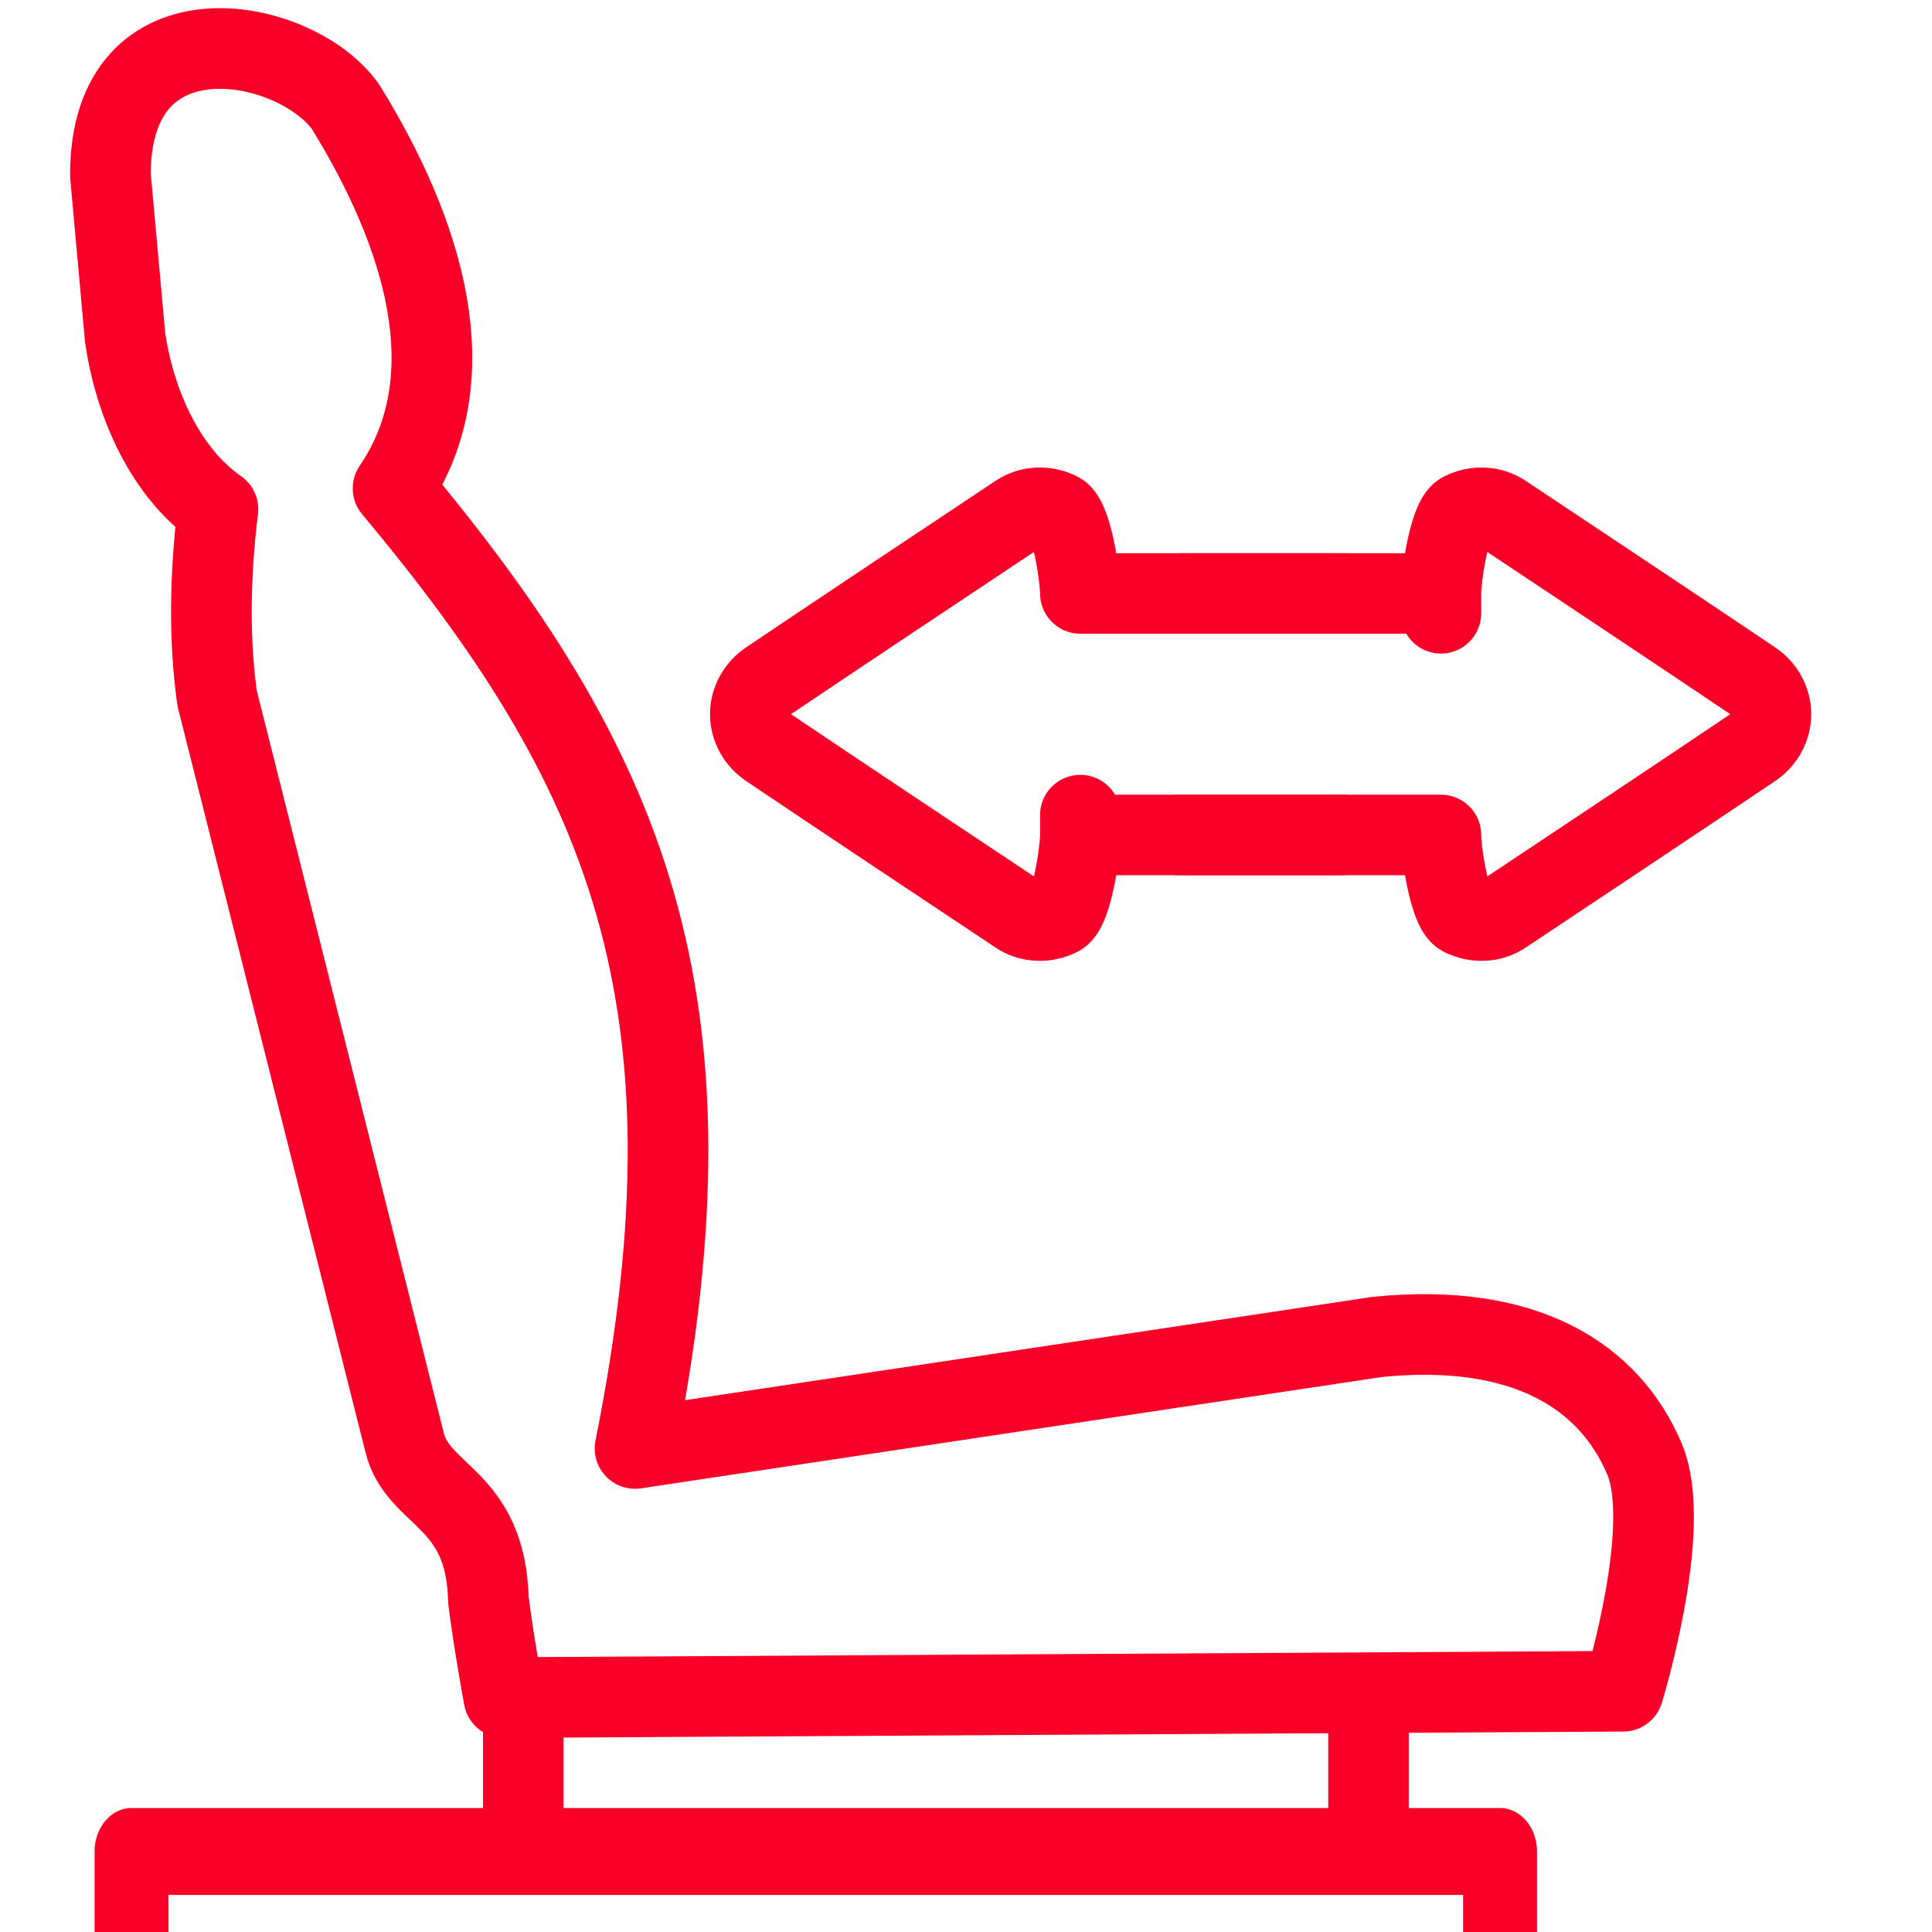
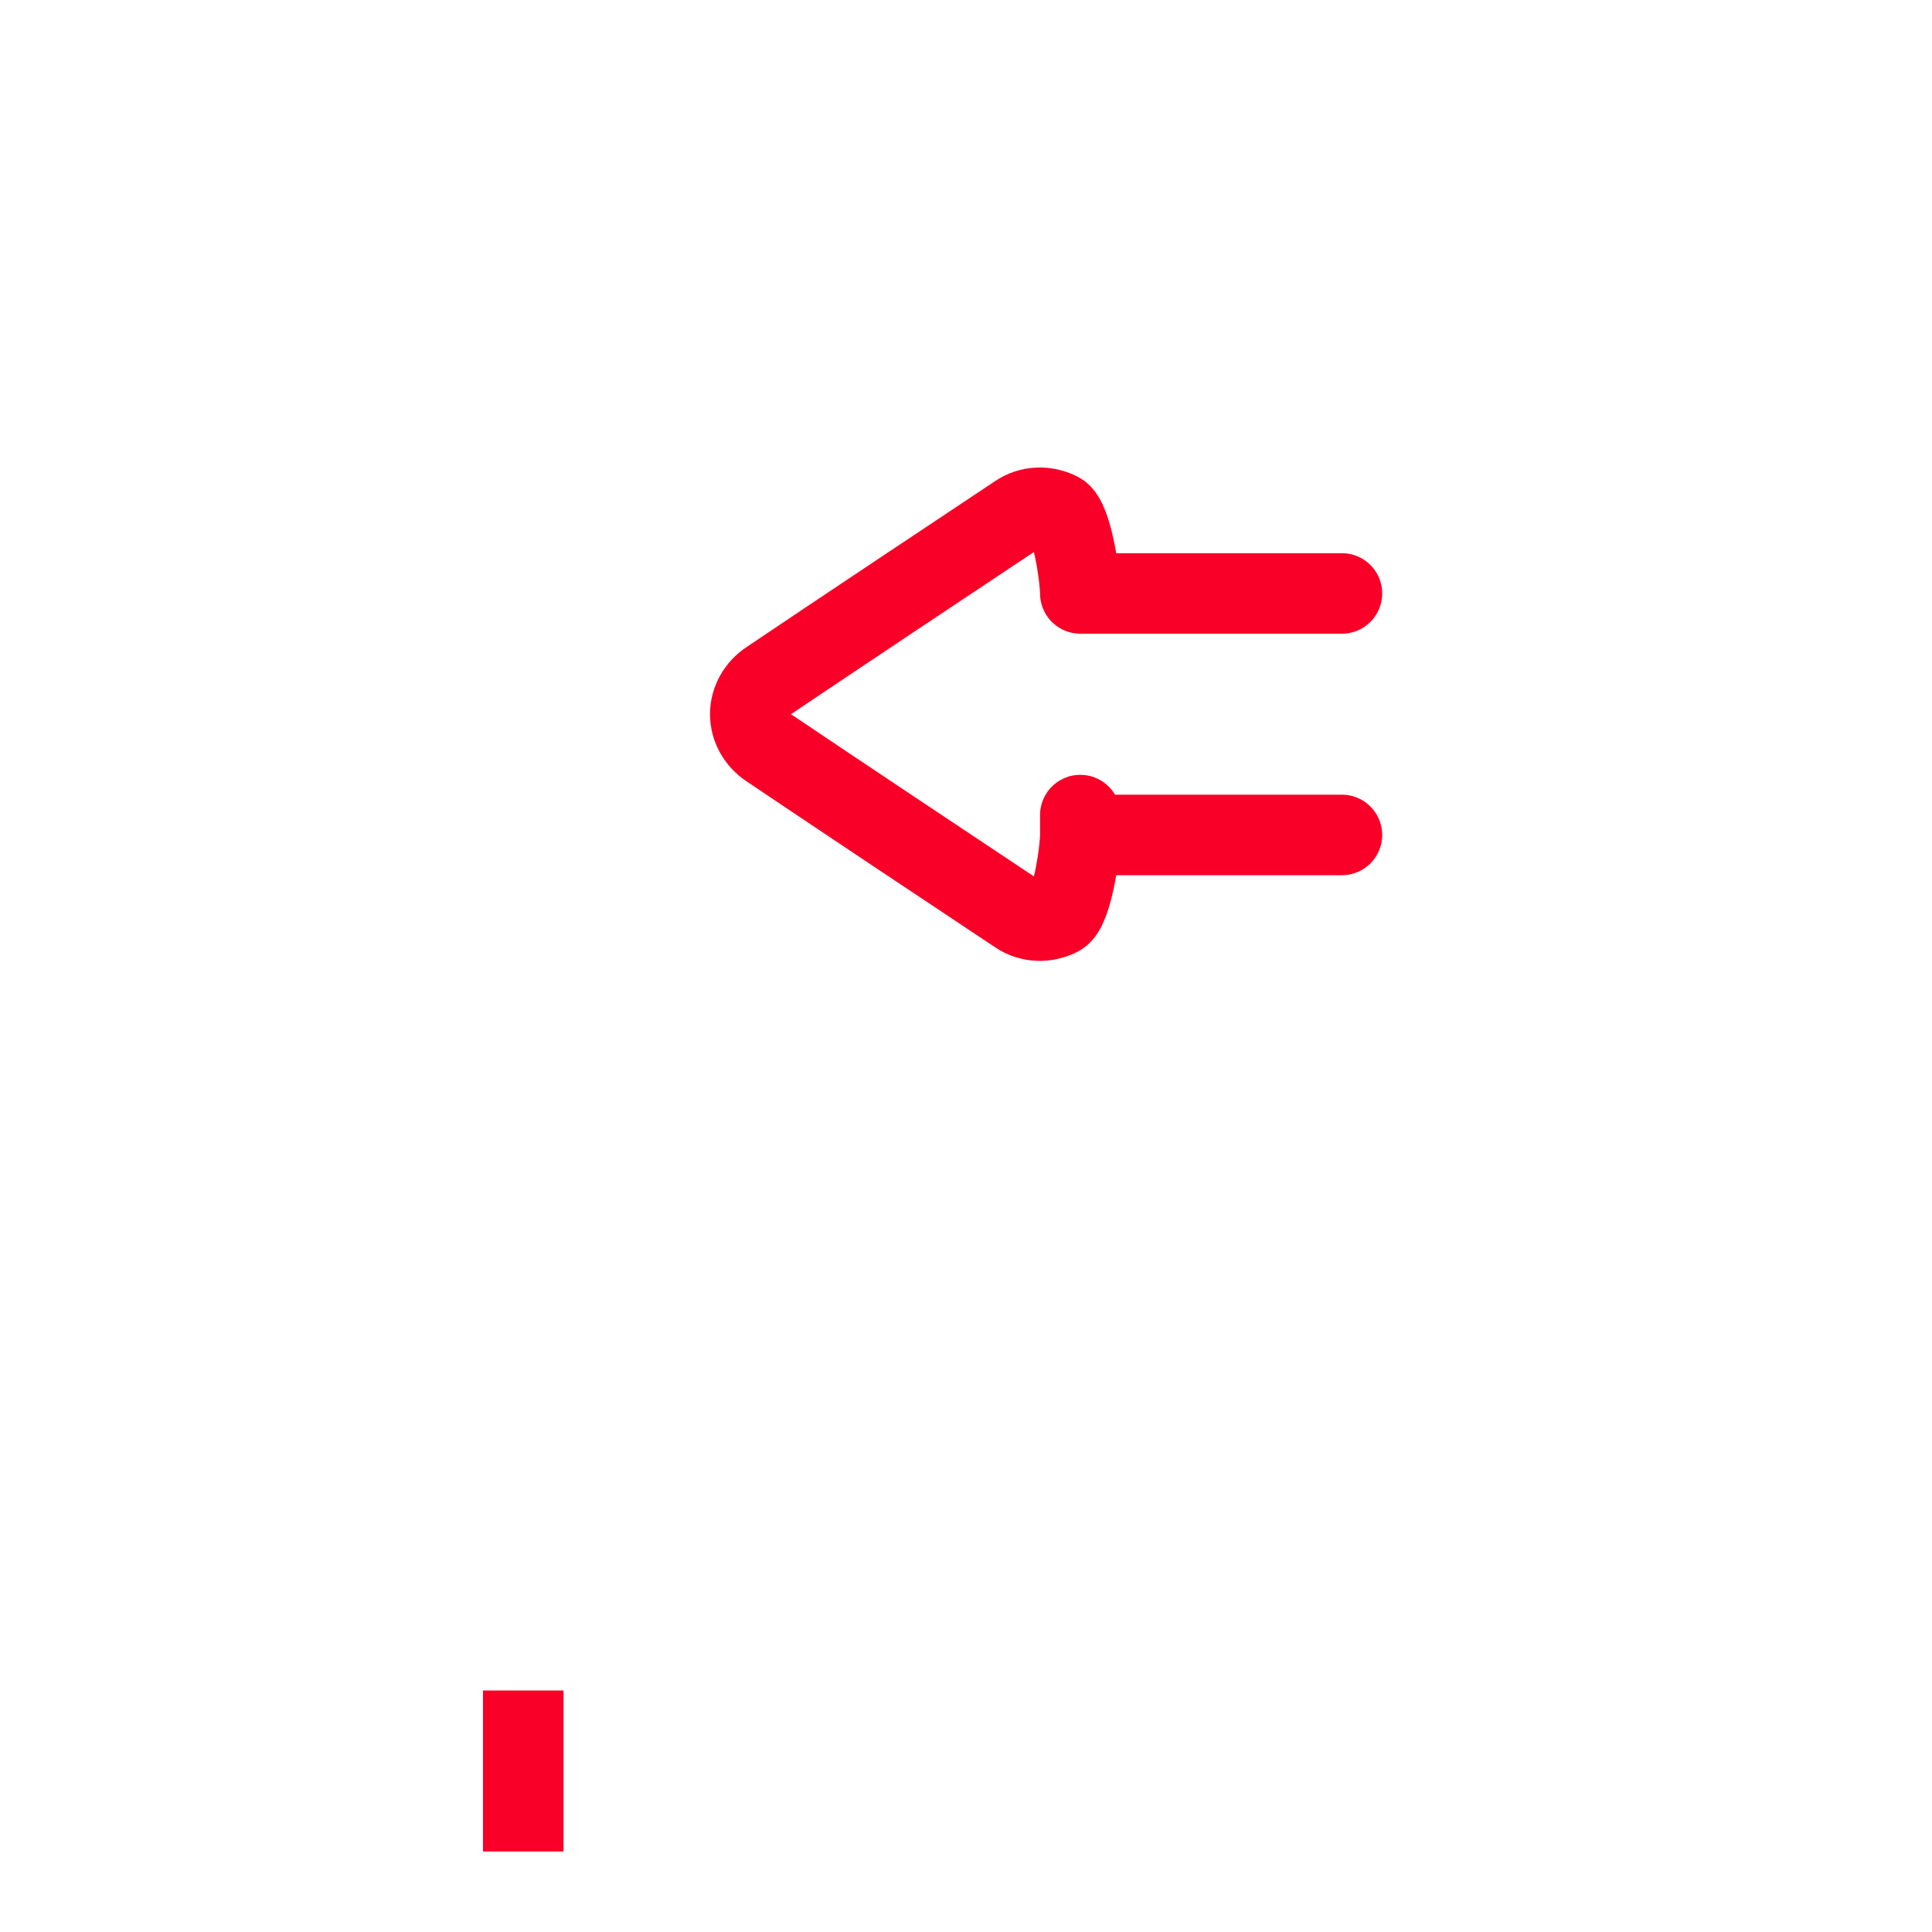
<svg xmlns="http://www.w3.org/2000/svg" width="24px" height="24px" version="1.1" xml:space="preserve" style="fill-rule:evenodd;clip-rule:evenodd;stroke-linecap:round;stroke-linejoin:round;stroke-miterlimit:2;">
  <g transform="matrix(1,0,0,1,-4076,0)">
    <g id="asientos_tras_correderos-hover">
-       <rect x="4076" y="0" width="24" height="24" style="fill:none;" />
      <g>
        <g transform="matrix(1.012,0,0,1.012,2146.02,-45.287)">
-           <path d="M1914.89,62.53L1924,61.161C1925.82,60.978 1926.85,61.644 1927.28,62.657C1927.64,63.5 1927.02,65.51 1927.02,65.51L1913.28,65.588C1913.28,65.588 1913.15,64.881 1913.09,64.389C1913.06,63.119 1912.22,63.127 1912.06,62.451L1909.76,53.321C1909.66,52.599 1909.67,51.822 1909.77,51C1909.14,50.565 1908.75,49.724 1908.63,48.887L1908.45,46.896C1908.45,44.75 1910.73,45.196 1911.34,46.066C1912.29,47.606 1912.85,49.379 1911.92,50.745C1914.77,54.154 1916,56.991 1914.89,62.53Z" style="fill:none;stroke:rgb(248,0,39);stroke-width:0.99px;" />
-         </g>
+           </g>
        <g transform="matrix(1,0,0,1,2398.92,-82.628)">
          <path d="M1693.75,90L1690.5,90C1690.5,89.815 1690.4,89.082 1690.24,88.995C1690.07,88.908 1689.87,88.917 1689.72,89.02C1688.84,89.605 1687.43,90.544 1686.63,91.083C1686.49,91.176 1686.4,91.332 1686.4,91.5C1686.4,91.668 1686.49,91.824 1686.63,91.917C1687.43,92.456 1688.84,93.395 1689.72,93.98C1689.87,94.083 1690.07,94.092 1690.24,94.005C1690.4,93.918 1690.5,93.188 1690.5,93.003C1690.5,92.441 1690.5,93 1690.5,93L1693.75,93" style="fill:none;stroke:rgb(248,0,39);stroke-width:1px;" />
        </g>
        <g transform="matrix(-1,-1.22465e-16,1.22465e-16,-1,5784.4,100.372)">
-           <path d="M1693.75,90L1690.5,90C1690.5,89.815 1690.4,89.082 1690.24,88.995C1690.07,88.908 1689.87,88.917 1689.72,89.02C1688.84,89.605 1687.43,90.544 1686.63,91.083C1686.49,91.176 1686.4,91.332 1686.4,91.5C1686.4,91.668 1686.49,91.824 1686.63,91.917C1687.43,92.456 1688.84,93.395 1689.72,93.98C1689.87,94.083 1690.07,94.092 1690.24,94.005C1690.4,93.918 1690.5,93.188 1690.5,93.003C1690.5,92.441 1690.5,93 1690.5,93L1693.75,93" style="fill:none;stroke:rgb(248,0,39);stroke-width:1px;" />
-         </g>
+           </g>
        <g transform="matrix(0.85,0,0,1,431.134,-4)">
-           <path d="M4290,28L4290,27L4310,27L4310,28" style="fill:none;stroke:rgb(248,0,39);stroke-width:1.08px;" />
-         </g>
+           </g>
        <g transform="matrix(1,0,0,1,-212,-4)">
          <rect x="4294" y="25" width="1" height="2" style="fill:rgb(248,0,39);" />
        </g>
        <g transform="matrix(1,0,0,1,-201.5,-4)">
-           <rect x="4294" y="25" width="1" height="2" style="fill:rgb(248,0,39);" />
-         </g>
+           </g>
      </g>
    </g>
  </g>
</svg>